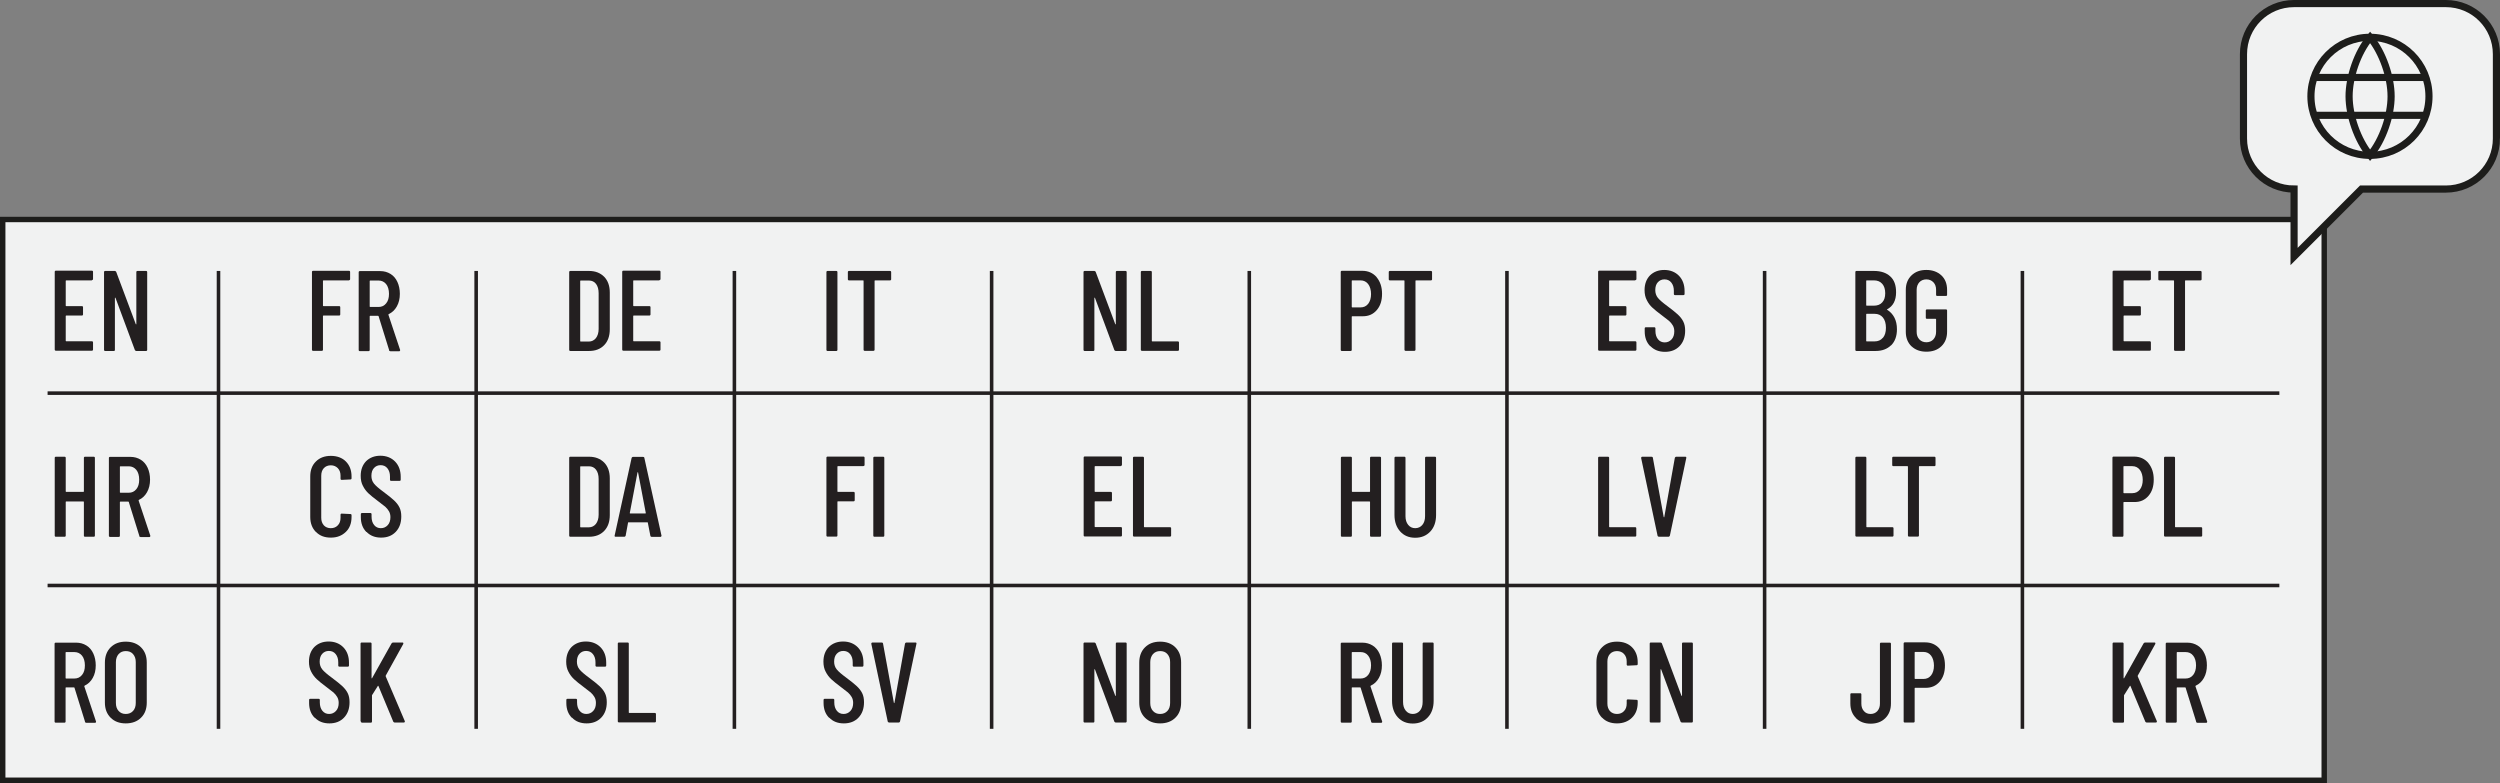
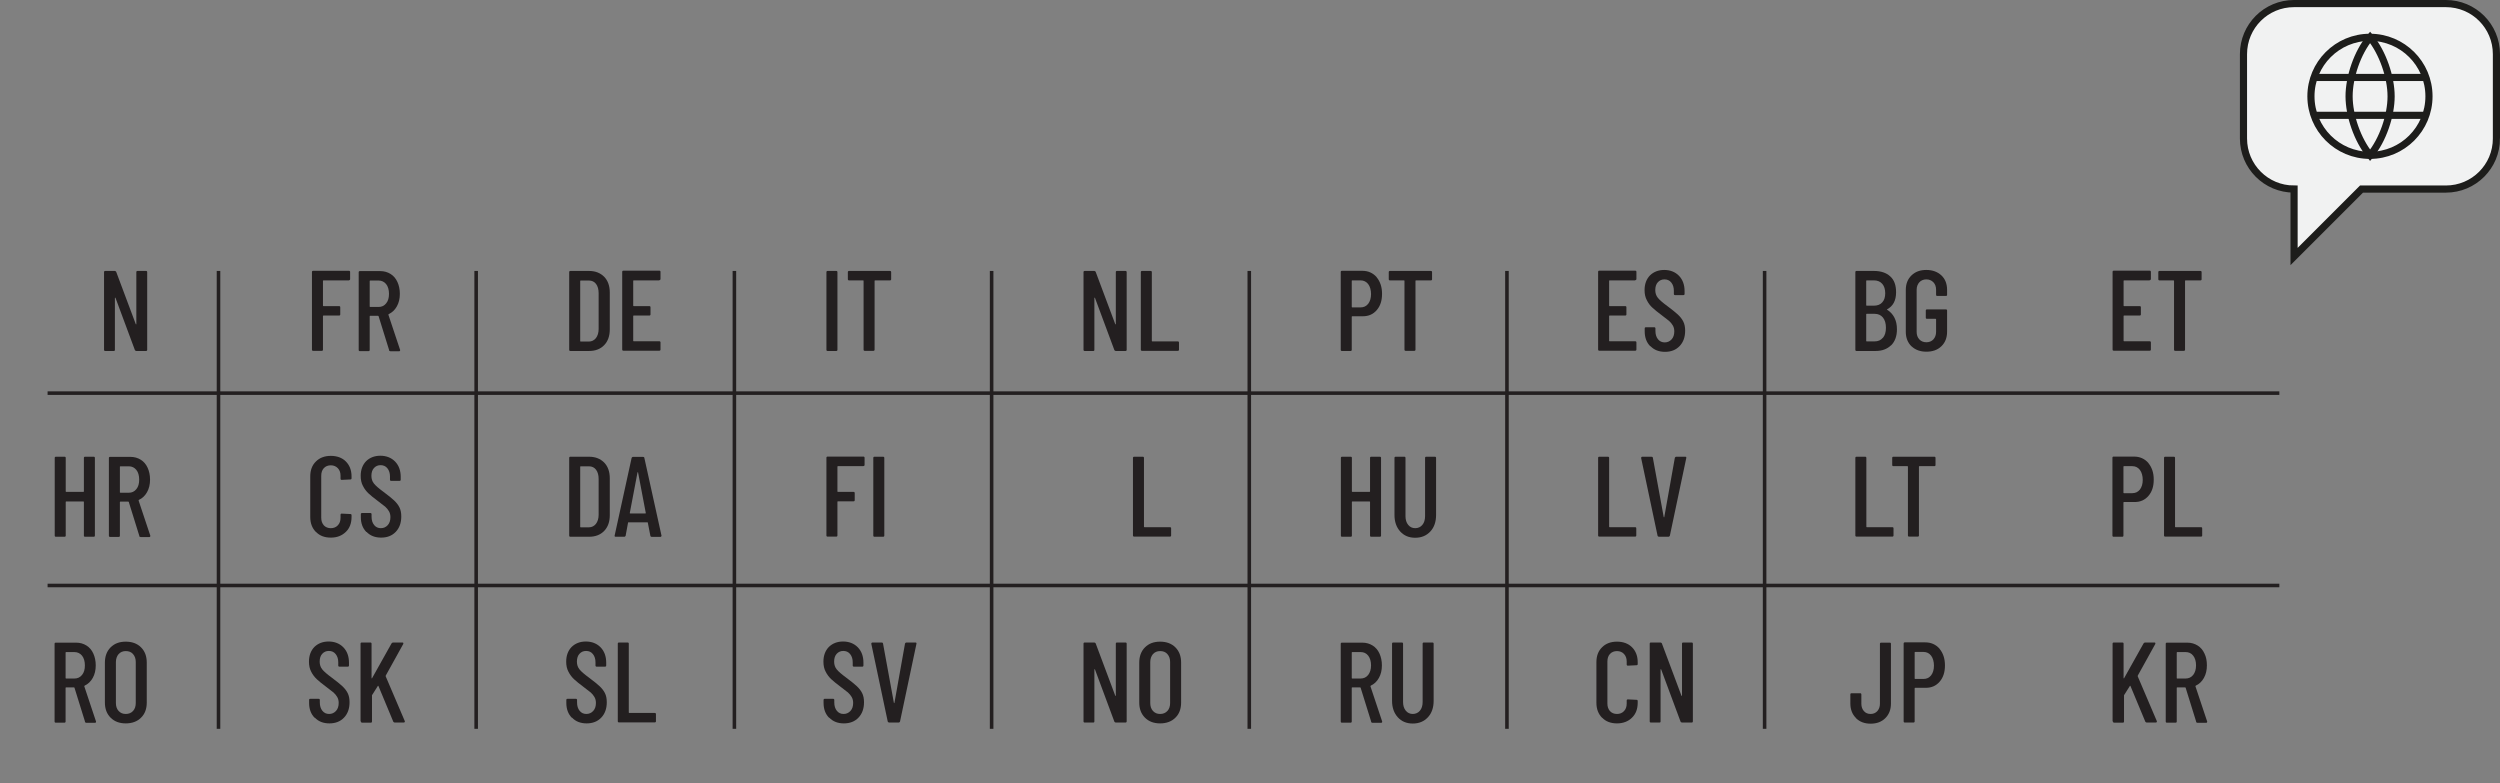
<svg xmlns="http://www.w3.org/2000/svg" viewBox="0 0 174.94 54.79">
  <rect x="0" y="0" width="174.94" height="54.79" fill="#808080" stroke="none" />
-   <path stroke-width=".38" stroke-miterlimit="10" stroke="#1d1d1b" fill="#f1f2f2" d="m162.64 15.85v38.75h-162.45v-39.24h160.29" />
  <path stroke-width=".5" stroke-miterlimit="10" stroke="#1d1d1b" fill="#f1f2f2" d="m174.69 9.69v-5.9c0-1.96-1.58-3.54-3.54-3.54h-10.62c-1.96 0-3.54 1.58-3.54 3.54v5.9c0 1.96 1.58 3.54 3.54 3.54v4.72l4.72-4.72h5.9c1.96 0 3.54-1.58 3.54-3.54z" />
  <circle stroke-width=".5" stroke-miterlimit="10" stroke="#1d1d1b" r="4.13" fill="none" cy="6.74" cx="165.84" />
  <path stroke-width=".5" stroke-miterlimit="10" stroke="#1d1d1b" fill="none" d="m169.7 5.42h-7.71" />
  <path stroke-width=".5" stroke-miterlimit="10" stroke="#1d1d1b" fill="none" d="m161.99 8.07h7.71" />
  <path stroke-width=".5" stroke-miterlimit="10" stroke="#1d1d1b" fill="none" d="m167.32 6.74c0-1.33-.58-3.05-1.47-4.13-.9 1.08-1.47 2.8-1.47 4.13s.58 3.05 1.47 4.13c.9-1.08 1.47-2.8 1.47-4.13z" />
  <g fill="#231f20">
-     <path d="m6.43 19.62h-1.8s-.03.01-.03.03v1.74s.01.03.03.03h1.1c.05 0 .08.03.08.08v.5c0 .05-.03.08-.08.08h-1.1s-.03.01-.03.03v1.74s.01.03.03.03h1.8c.05 0 .08.03.08.08v.5c0 .05-.03.08-.08.08h-2.52c-.05 0-.08-.03-.08-.08v-5.44c0-.05.03-.08.08-.08h2.52c.05 0 .08.03.08.08v.5c0 .05-.03.08-.08.08z" />
    <path d="m9.62 18.96h.6c.05 0 .08.03.08.08v5.44c0 .05-.03.08-.08.08h-.69s-.07-.02-.09-.06l-1.36-3.66s-.01-.01-.02-.01-.02 0-.02.02v3.63c0 .05-.02.08-.07.08h-.61c-.05 0-.08-.03-.08-.08v-5.44c0-.05.03-.08.08-.08h.68s.07.02.09.06l1.37 3.66s.01.02.02.02.02-.01.02-.03v-3.63c0-.05.03-.08.08-.08z" />
    <path d="m24.42 19.62h-1.79s-.03.01-.03.03v1.74s.01.03.03.03h1.1c.05 0 .08.03.08.08v.5c0 .05-.03.08-.08.08h-1.1s-.03.01-.03.03v2.36c0 .05-.03.08-.08.08h-.61c-.05 0-.08-.03-.08-.08v-5.44c0-.05.03-.08.08-.08h2.51c.05 0 .08.03.08.08v.5c0 .05-.03.08-.08.08z" />
    <path d="m27.23 24.5-.74-2.38s-.02-.02-.03-.02h-.56s-.03.01-.03.03v2.36c0 .05-.03.08-.08.08h-.61c-.05 0-.08-.03-.08-.08v-5.44c0-.05.03-.08.08-.08h1.43c.27 0 .51.07.72.2s.37.32.48.56.17.52.17.83c0 .34-.07.63-.21.88s-.33.43-.57.54c-.02.02-.02.03-.02.05l.82 2.46v.03s-.02.06-.06.06h-.62s-.08-.02-.1-.06zm-1.36-4.84v1.79s.01.03.03.03h.59c.22 0 .39-.08.53-.25s.2-.39.2-.67-.07-.52-.2-.68-.31-.25-.53-.25h-.59s-.03.01-.03.03z" />
    <path d="m39.83 24.48v-5.44c0-.05.03-.08.08-.08h1.31c.44 0 .79.14 1.06.41.26.27.39.64.39 1.1v2.58c0 .46-.13.83-.39 1.1s-.61.41-1.06.41h-1.31c-.05 0-.08-.03-.08-.08zm.8-.58h.58c.2 0 .37-.09.49-.24.12-.16.19-.37.19-.64v-2.5c0-.27-.06-.49-.18-.65s-.29-.24-.5-.24h-.58s-.03.01-.03.03v4.21s.01.03.03.03z" />
    <path d="m46.14 19.62h-1.8s-.03.01-.03.03v1.74s.01.03.03.03h1.1c.05 0 .08.03.08.08v.5c0 .05-.03.08-.08.08h-1.1s-.03.01-.03.03v1.74s.01.03.03.03h1.8c.05 0 .08.03.08.08v.5c0 .05-.03.08-.08.08h-2.52c-.05 0-.08-.03-.08-.08v-5.44c0-.05.03-.08.08-.08h2.52c.05 0 .08.03.08.08v.5c0 .05-.03.08-.08.08z" />
    <path d="m57.83 24.48v-5.44c0-.05.03-.08.08-.08h.61c.05 0 .08.03.08.08v5.44c0 .05-.03.08-.08.08h-.61c-.05 0-.08-.03-.08-.08z" />
    <path d="m62.36 19.04v.5c0 .05-.03.08-.08.08h-1.05s-.03.01-.03.03v4.82c0 .05-.03.08-.08.08h-.61c-.05 0-.08-.03-.08-.08v-4.82s-.01-.03-.03-.03h-.99c-.05 0-.08-.03-.08-.08v-.5c0-.05.03-.08.08-.08h2.87c.05 0 .08.03.08.08z" />
    <path d="m78.16 18.96h.6c.05 0 .08.03.08.08v5.44c0 .05-.03.08-.08.08h-.69s-.07-.02-.09-.06l-1.36-3.66s-.01-.01-.02-.01-.02 0-.02.02v3.63c0 .05-.02.08-.07.08h-.61c-.05 0-.08-.03-.08-.08v-5.44c0-.05.03-.08.08-.08h.68s.07.02.09.06l1.37 3.66s.01.02.02.02.02-.01.02-.03v-3.63c0-.05.03-.08.08-.08z" />
    <path d="m79.83 24.48v-5.44c0-.05.03-.08.08-.08h.61c.05 0 .08.03.08.08v4.82s.01.03.03.03h1.79c.05 0 .08.03.08.08v.5c0 .05-.03.08-.08.08h-2.51c-.05 0-.08-.03-.08-.08z" />
    <path d="m96.33 19.4c.25.3.38.68.38 1.16s-.12.85-.37 1.14-.57.43-.97.43h-.75s-.03.01-.03.03v2.32c0 .05-.03.08-.08.08h-.61c-.05 0-.08-.03-.08-.08v-5.45c0-.05.03-.08.08-.08h1.43c.41 0 .74.15 1 .44zm-.59 1.86c.13-.17.2-.4.2-.68s-.07-.53-.2-.7-.31-.26-.53-.26h-.59s-.03.01-.03.03v1.83s.01.03.03.03h.59c.22 0 .39-.08.53-.25z" />
    <path d="m100.21 19.04v.5c0 .05-.03.08-.08.08h-1.05s-.03.01-.03.03v4.82c0 .05-.03.08-.08.08h-.61c-.05 0-.08-.03-.08-.08v-4.82s-.01-.03-.03-.03h-.99c-.05 0-.08-.03-.08-.08v-.5c0-.05.03-.08.08-.08h2.87c.05 0 .08.03.08.08z" />
    <path d="m114.43 19.62h-1.8s-.03.01-.03.03v1.74s.01.03.03.03h1.1c.05 0 .08.03.08.08v.5c0 .05-.03.08-.08.08h-1.1s-.03.01-.03.03v1.74s.01.03.03.03h1.8c.05 0 .08.03.08.08v.5c0 .05-.03.08-.08.08h-2.52c-.05 0-.08-.03-.08-.08v-5.44c0-.05.03-.08.08-.08h2.52c.05 0 .08.03.08.08v.5c0 .05-.03.08-.08.08z" />
    <path d="m115.48 24.23c-.26-.26-.39-.61-.39-1.04v-.21c0-.05.03-.08.08-.08h.59c.05 0 .08.03.08.08v.17c0 .25.06.44.18.59s.28.22.47.22.35-.07.48-.21.19-.33.19-.56c0-.15-.03-.29-.1-.41s-.15-.22-.26-.32c-.11-.09-.29-.23-.53-.41-.27-.2-.49-.38-.64-.52-.16-.14-.29-.32-.39-.52-.11-.2-.16-.44-.16-.71 0-.43.13-.77.38-1.03.26-.25.59-.38 1-.38s.77.14 1.03.41.39.63.39 1.07v.2c0 .05-.03.08-.08.08h-.59c-.05 0-.08-.03-.08-.08v-.22c0-.24-.06-.43-.18-.58s-.28-.22-.48-.22c-.19 0-.34.07-.46.2s-.18.31-.18.55c0 .21.06.39.18.54s.34.34.68.59c.32.24.56.43.72.58s.29.31.38.49.13.39.13.64c0 .45-.13.81-.39 1.08s-.6.4-1.02.4-.76-.13-1.02-.4z" />
    <path d="m132.33 24.16c-.28.27-.64.4-1.08.4h-1.34c-.05 0-.08-.03-.08-.08v-5.44c0-.05.03-.08.08-.08h1.22c.49 0 .87.13 1.14.38.28.25.41.62.41 1.11 0 .58-.21.97-.62 1.19-.03.02-.03.03 0 .04.21.13.38.31.5.54s.18.5.18.82c0 .49-.14.86-.41 1.13zm-1.74-4.5v1.7s.01.03.03.03h.51c.25 0 .45-.08.58-.23.14-.15.21-.36.21-.64s-.07-.5-.21-.66-.33-.24-.58-.24h-.51s-.03.01-.03.03zm1.17 3.98c.14-.17.21-.4.21-.7s-.07-.55-.21-.72-.33-.26-.58-.26h-.56s-.03.01-.03.03v1.87s.01.03.03.03h.55c.25 0 .44-.08.58-.25z" />
    <path d="m133.76 24.24c-.26-.26-.4-.59-.4-1.02v-2.93c0-.42.13-.76.4-1.02s.61-.38 1.04-.38.78.13 1.05.38.4.6.4 1.02v.34c0 .05-.03.08-.08.08h-.61c-.05 0-.08-.03-.08-.08v-.35c0-.22-.06-.39-.19-.53-.13-.13-.29-.2-.49-.2s-.37.07-.49.2-.19.31-.19.53v2.94c0 .22.06.39.19.53.12.13.29.2.49.2s.37-.07.49-.2.19-.31.19-.53v-.88s-.01-.03-.03-.03h-.61c-.05 0-.08-.03-.08-.08v-.5c0-.05.03-.08.08-.08h1.33c.05 0 .08.03.08.08v1.48c0 .42-.13.76-.4 1.02s-.62.38-1.05.38-.78-.13-1.04-.38z" />
    <path d="m150.43 19.62h-1.8s-.03.01-.03.03v1.74s.01.03.03.03h1.1c.05 0 .08.03.08.08v.5c0 .05-.03.08-.08.08h-1.1s-.03.01-.03.03v1.74s.01.03.03.03h1.8c.05 0 .08.03.08.08v.5c0 .05-.03.08-.08.08h-2.52c-.05 0-.08-.03-.08-.08v-5.44c0-.05.03-.08.08-.08h2.52c.05 0 .08.03.08.08v.5c0 .05-.03.08-.08.08z" />
    <path d="m154.06 19.04v.5c0 .05-.03.08-.08.08h-1.05s-.03.01-.03.03v4.82c0 .05-.03.08-.08.08h-.61c-.05 0-.08-.03-.08-.08v-4.82s-.01-.03-.03-.03h-.99c-.05 0-.08-.03-.08-.08v-.5c0-.05.03-.08.08-.08h2.87c.05 0 .08.03.08.08z" />
    <path d="m5.95 31.96h.61c.05 0 .08.03.08.08v5.44c0 .05-.03.08-.08.08h-.61c-.05 0-.08-.03-.08-.08v-2.36s-.01-.03-.03-.03h-1.21s-.03.01-.03.03v2.36c0 .05-.03.08-.08.08h-.61c-.05 0-.08-.03-.08-.08v-5.44c0-.05.03-.08.08-.08h.61c.05 0 .08.03.08.08v2.35s.01.03.03.03h1.21s.03-.01.03-.03v-2.35c0-.05.03-.08.08-.08z" />
    <path d="m9.75 37.5-.74-2.38s-.02-.02-.03-.02h-.56s-.03.01-.03.03v2.36c0 .05-.03.08-.08.08h-.61c-.05 0-.08-.03-.08-.08v-5.44c0-.05.03-.08.08-.08h1.43c.27 0 .51.07.72.2s.37.32.48.56.17.52.17.83c0 .34-.07.63-.21.88s-.33.43-.57.54c-.02.02-.02.03-.02.05l.82 2.46v.03s-.02.06-.06.06h-.62s-.08-.02-.1-.06zm-1.36-4.84v1.79s.01.03.03.03h.59c.22 0 .39-.08.53-.25s.2-.39.2-.67-.07-.52-.2-.68-.31-.25-.53-.25h-.59s-.03.01-.03.03z" />
    <path d="m22.11 37.23c-.26-.26-.4-.61-.4-1.05v-2.84c0-.44.13-.79.4-1.05.26-.26.61-.39 1.04-.39s.79.13 1.05.39.4.61.4 1.05v.13c0 .05-.03.08-.08.08l-.61.03c-.05 0-.08-.03-.08-.08v-.21c0-.22-.06-.39-.19-.53-.13-.13-.29-.2-.49-.2s-.37.07-.49.2-.18.31-.18.53v2.94c0 .22.06.39.18.53.12.13.29.2.49.2s.37-.07.49-.2c.13-.13.19-.31.19-.53v-.21c0-.05.03-.08.08-.08l.61.03c.05 0 .08.03.08.08v.12c0 .44-.13.79-.4 1.05s-.61.4-1.05.4-.78-.13-1.04-.4z" />
    <path d="m25.64 37.23c-.26-.26-.39-.61-.39-1.04v-.21c0-.05.03-.08.08-.08h.59c.05 0 .08.03.08.08v.17c0 .25.06.44.18.59s.28.22.47.22.35-.07.48-.21.19-.33.19-.56c0-.15-.03-.29-.1-.41s-.15-.22-.26-.32c-.11-.09-.29-.23-.53-.41-.27-.2-.49-.38-.64-.52s-.29-.32-.39-.52c-.11-.2-.16-.44-.16-.71 0-.43.13-.77.38-1.03.26-.25.59-.38 1-.38s.77.14 1.03.41.39.63.39 1.07v.2c0 .05-.03.08-.08.08h-.59c-.05 0-.08-.03-.08-.08v-.22c0-.24-.06-.43-.18-.58s-.28-.22-.48-.22c-.19 0-.34.07-.46.2s-.18.31-.18.55c0 .21.06.39.18.54s.34.34.68.59c.32.24.56.43.72.58s.29.31.38.49.13.39.13.64c0 .45-.13.81-.39 1.08s-.6.4-1.02.4-.76-.13-1.02-.4z" />
    <path d="m39.83 37.48v-5.44c0-.05.03-.08.08-.08h1.31c.44 0 .79.14 1.06.41.26.27.39.64.39 1.1v2.58c0 .46-.13.83-.39 1.1s-.61.41-1.06.41h-1.31c-.05 0-.08-.03-.08-.08zm.8-.58h.58c.2 0 .37-.09.49-.24.12-.16.19-.37.19-.64v-2.5c0-.27-.06-.49-.18-.65s-.29-.24-.5-.24h-.58s-.03.01-.03.03v4.21s.01.03.03.03z" />
    <path d="m45.51 37.49-.18-.92s0-.02-.01-.02c0 0-.02 0-.03 0h-1.3s-.02 0-.03 0c0 0-.01.01-.01.02l-.17.92s-.03.07-.09.07h-.61s-.05 0-.06-.02-.02-.04-.01-.06l1.19-5.44s.04-.07.09-.07h.71c.05 0 .08.02.09.07l1.2 5.44v.02s-.02.07-.07.07h-.62s-.08-.02-.09-.07zm-1.4-1.56h1.06s.02-.01.02-.03l-.54-2.84s-.01-.02-.02-.02-.01 0-.02.02l-.54 2.84s0 .03.02.03z" />
    <path d="m60.42 32.62h-1.79s-.03.01-.03.03v1.74s.01.03.03.03h1.1c.05 0 .08.03.08.08v.5c0 .05-.03.08-.08.08h-1.1s-.03.01-.03.03v2.36c0 .05-.03.08-.08.08h-.61c-.05 0-.08-.03-.08-.08v-5.44c0-.05.03-.08.08-.08h2.51c.05 0 .08.03.08.08v.5c0 .05-.03.08-.08.08z" />
    <path d="m61.11 37.48v-5.44c0-.05.03-.08.08-.08h.61c.05 0 .08.03.08.08v5.44c0 .05-.03.08-.08.08h-.61c-.05 0-.08-.03-.08-.08z" />
-     <path d="m78.43 32.62h-1.8s-.03.01-.03.03v1.74s.01.03.03.03h1.1c.05 0 .08.03.08.08v.5c0 .05-.03.08-.08.08h-1.1s-.03.01-.03.03v1.74s.01.03.03.03h1.8c.05 0 .08.03.08.08v.5c0 .05-.03.08-.08.08h-2.52c-.05 0-.08-.03-.08-.08v-5.44c0-.05.03-.08.08-.08h2.52c.05 0 .08.03.08.08v.5c0 .05-.03.08-.08.08z" />
    <path d="m79.28 37.48v-5.44c0-.05.03-.08.08-.08h.61c.05 0 .08.03.08.08v4.82s.01.03.03.03h1.79c.05 0 .08.03.08.08v.5c0 .05-.03.08-.08.08h-2.51c-.05 0-.08-.03-.08-.08z" />
    <path d="m95.95 31.96h.61c.05 0 .08.03.08.08v5.44c0 .05-.03.08-.08.08h-.61c-.05 0-.08-.03-.08-.08v-2.36s-.01-.03-.03-.03h-1.21s-.03.01-.03.03v2.36c0 .05-.03.08-.08.08h-.61c-.05 0-.08-.03-.08-.08v-5.44c0-.05.03-.08.08-.08h.61c.05 0 .08.03.08.08v2.35s.01.03.03.03h1.21s.03-.01.03-.03v-2.35c0-.05.03-.08.08-.08z" />
    <path d="m97.98 37.19c-.26-.29-.4-.67-.4-1.15v-4c0-.05.03-.08.08-.08h.61c.05 0 .08.03.08.08v4.08c0 .25.06.45.19.61.12.15.29.23.49.23s.38-.08.5-.23c.13-.15.19-.36.19-.61v-4.08c0-.05.03-.08.08-.08h.61c.05 0 .08.03.08.08v4c0 .47-.13.86-.4 1.15s-.62.44-1.06.44-.79-.15-1.05-.44z" />
    <path d="m111.83 37.48v-5.44c0-.05.03-.08.08-.08h.61c.05 0 .08.03.08.08v4.82s.01.03.03.03h1.79c.05 0 .08.03.08.08v.5c0 .05-.03.08-.08.08h-2.51c-.05 0-.08-.03-.08-.08z" />
    <path d="m115.99 37.49-1.15-5.44v-.02s.02-.07.07-.07h.66c.05 0 .08.02.09.07l.76 4.15s.01.02.02.02.01 0 .02-.02l.74-4.15s.04-.07.09-.07h.64c.06 0 .08.03.07.09l-1.15 5.44s-.04.07-.09.07h-.68s-.08-.02-.09-.07z" />
    <path d="m129.83 37.48v-5.44c0-.05.03-.08.08-.08h.61c.05 0 .08.03.08.08v4.82s.01.03.03.03h1.79c.05 0 .08.03.08.08v.5c0 .05-.03.08-.08.08h-2.51c-.05 0-.08-.03-.08-.08z" />
    <path d="m135.44 32.04v.5c0 .05-.03.08-.08.08h-1.05s-.03.01-.03.03v4.82c0 .05-.03.08-.08.08h-.61c-.05 0-.08-.03-.08-.08v-4.82s-.01-.03-.03-.03h-.99c-.05 0-.08-.03-.08-.08v-.5c0-.05.03-.08.08-.08h2.87c.05 0 .08.03.08.08z" />
    <path d="m150.33 32.4c.25.3.38.68.38 1.16s-.12.85-.37 1.14-.57.43-.97.43h-.75s-.03.01-.03.03v2.32c0 .05-.03.08-.08.08h-.61c-.05 0-.08-.03-.08-.08v-5.45c0-.05.03-.08.08-.08h1.43c.41 0 .74.15 1 .44zm-.59 1.86c.13-.17.2-.4.2-.68s-.07-.53-.2-.7-.31-.26-.53-.26h-.59s-.03.01-.03.03v1.83s.01.03.03.03h.59c.22 0 .39-.08.53-.25z" />
    <path d="m151.43 37.48v-5.44c0-.05.03-.08.08-.08h.61c.05 0 .08.03.08.08v4.82s0 .03.03.03h1.79c.05 0 .08.03.08.08v.5c0 .05-.03.08-.08.08h-2.51c-.05 0-.08-.03-.08-.08z" />
    <path d="m5.95 50.5-.74-2.38s-.02-.02-.03-.02h-.56s-.03.01-.03.03v2.36c0 .05-.03.08-.08.08h-.61c-.05 0-.08-.03-.08-.08v-5.44c0-.05.03-.08.08-.08h1.43c.27 0 .51.07.72.2s.37.32.48.56.17.52.17.83c0 .34-.07.63-.21.88s-.33.43-.57.54c-.02.02-.02.03-.02.05l.82 2.46v.03s-.02.06-.06.06h-.62s-.08-.02-.1-.06zm-1.36-4.84v1.79s.01.03.03.03h.59c.22 0 .39-.08.53-.25s.2-.39.2-.67-.07-.52-.2-.68-.31-.25-.53-.25h-.59s-.03.01-.03.03z" />
    <path d="m7.74 50.22c-.27-.27-.4-.62-.4-1.06v-2.79c0-.44.13-.8.4-1.07s.62-.4 1.06-.4.8.13 1.07.4.4.62.4 1.07v2.79c0 .44-.13.8-.4 1.06-.27.27-.63.4-1.07.4s-.79-.13-1.06-.4zm1.57-.47c.13-.14.19-.33.19-.56v-2.86c0-.23-.06-.41-.19-.56s-.3-.21-.51-.21-.37.07-.5.21c-.12.14-.19.33-.19.56v2.86c0 .23.06.42.19.56s.29.21.5.21.38-.07.51-.21z" />
    <path d="m22.02 50.23c-.26-.26-.39-.61-.39-1.04v-.21c0-.05.03-.08.08-.08h.59c.05 0 .08.03.08.08v.17c0 .25.06.44.18.59s.28.22.47.22.35-.07.48-.21.19-.33.19-.56c0-.15-.03-.29-.1-.41s-.15-.22-.26-.32c-.11-.09-.29-.23-.53-.41-.27-.2-.49-.38-.64-.52s-.29-.32-.39-.52c-.11-.2-.16-.44-.16-.71 0-.43.13-.77.38-1.03.26-.25.59-.38 1-.38s.77.14 1.03.41.39.63.39 1.07v.2c0 .05-.03.08-.08.08h-.59c-.05 0-.08-.03-.08-.08v-.22c0-.24-.06-.43-.18-.58s-.28-.22-.48-.22c-.19 0-.34.07-.46.2s-.18.31-.18.55c0 .21.06.39.18.54s.34.34.68.59c.32.24.56.43.72.58s.29.31.38.49.13.39.13.64c0 .45-.13.81-.39 1.08s-.6.4-1.02.4-.76-.13-1.02-.4z" />
    <path d="m25.23 50.48v-5.44c0-.05.03-.08.08-.08h.61c.05 0 .08.03.08.08v2.4s0 .03.02.03.02 0 .02-.02l1.36-2.43s.06-.06.1-.06h.66s.05 0 .06.03 0 .04 0 .07l-1.23 2.22s0 .03 0 .05l1.34 3.14v.03s-.02.06-.06.06h-.66s-.07-.02-.09-.06l-1.04-2.5s-.02-.03-.04 0l-.41.65s0 .02 0 .04v1.8c0 .05-.03.08-.08.08h-.61c-.05 0-.08-.03-.08-.08z" />
    <path d="m40.02 50.23c-.26-.26-.39-.61-.39-1.04v-.21c0-.05.03-.08.08-.08h.59c.05 0 .08.03.08.08v.17c0 .25.06.44.18.59s.28.22.47.22.35-.07.48-.21.19-.33.19-.56c0-.15-.03-.29-.1-.41s-.15-.22-.26-.32c-.11-.09-.29-.23-.53-.41-.27-.2-.49-.38-.64-.52s-.29-.32-.39-.52c-.11-.2-.16-.44-.16-.71 0-.43.13-.77.38-1.03.26-.25.59-.38 1-.38s.77.14 1.03.41.39.63.39 1.07v.2c0 .05-.03.08-.08.08h-.59c-.05 0-.08-.03-.08-.08v-.22c0-.24-.06-.43-.18-.58s-.28-.22-.48-.22c-.19 0-.34.07-.46.2s-.18.31-.18.55c0 .21.06.39.18.54s.34.34.68.59c.32.24.56.43.72.58s.29.31.38.49.13.39.13.64c0 .45-.13.81-.39 1.08s-.6.4-1.02.4-.76-.13-1.02-.4z" />
    <path d="m43.23 50.48v-5.44c0-.05.03-.08.08-.08h.61c.05 0 .08.03.08.08v4.82s.01.03.03.03h1.79c.05 0 .08.03.08.08v.5c0 .05-.03.08-.08.08h-2.51c-.05 0-.08-.03-.08-.08z" />
    <path d="m58.02 50.23c-.26-.26-.39-.61-.39-1.04v-.21c0-.05.03-.08.08-.08h.59c.05 0 .08.03.08.08v.17c0 .25.06.44.18.59s.28.22.47.22.35-.07.48-.21.19-.33.19-.56c0-.15-.03-.29-.1-.41s-.15-.22-.26-.32c-.11-.09-.29-.23-.53-.41-.27-.2-.49-.38-.64-.52s-.29-.32-.39-.52c-.11-.2-.16-.44-.16-.71 0-.43.13-.77.38-1.03.26-.25.59-.38 1-.38s.77.14 1.03.41.39.63.39 1.07v.2c0 .05-.03.08-.08.08h-.59c-.05 0-.08-.03-.08-.08v-.22c0-.24-.06-.43-.18-.58s-.28-.22-.48-.22c-.19 0-.34.07-.46.2s-.18.31-.18.55c0 .21.06.39.18.54s.34.34.68.59c.32.24.56.43.72.58s.29.31.38.49.13.39.13.64c0 .45-.13.81-.39 1.08s-.6.4-1.02.4-.76-.13-1.02-.4z" />
    <path d="m62.12 50.49-1.15-5.44v-.02s.02-.07.07-.07h.66c.05 0 .08.02.09.07l.76 4.15s.01.02.02.02c0 0 .01 0 .02-.02l.74-4.15s.04-.07.09-.07h.64c.06 0 .08.03.07.09l-1.15 5.44s-.03.07-.09.07h-.68s-.08-.02-.09-.07z" />
    <path d="m78.16 44.96h.6c.05 0 .08.03.08.08v5.44c0 .05-.03.08-.08.08h-.69s-.07-.02-.09-.06l-1.36-3.66s-.01-.01-.02-.01-.02 0-.02.02v3.63c0 .05-.02.08-.07.08h-.61c-.05 0-.08-.03-.08-.08v-5.44c0-.05.03-.08.08-.08h.68s.07.02.09.06l1.37 3.66s.01.02.02.02.02-.01.02-.03v-3.63c0-.05.03-.08.08-.08z" />
    <path d="m80.12 50.22c-.27-.27-.4-.62-.4-1.06v-2.79c0-.44.13-.8.4-1.07s.62-.4 1.06-.4.8.13 1.07.4.4.62.4 1.07v2.79c0 .44-.13.8-.4 1.06-.27.27-.63.4-1.07.4s-.79-.13-1.06-.4zm1.57-.47c.13-.14.19-.33.19-.56v-2.86c0-.23-.06-.41-.19-.56s-.3-.21-.51-.21-.37.07-.5.21c-.12.14-.19.33-.19.56v2.86c0 .23.06.42.19.56s.29.21.5.21.38-.07.51-.21z" />
    <path d="m95.95 50.5-.74-2.38s-.02-.02-.03-.02h-.56s-.03.01-.03.03v2.36c0 .05-.03.08-.08.08h-.61c-.05 0-.08-.03-.08-.08v-5.44c0-.05.03-.08.08-.08h1.43c.27 0 .51.07.72.2s.37.32.48.56.17.52.17.83c0 .34-.07.63-.21.88s-.33.43-.57.54c-.02.02-.02.03-.02.05l.82 2.46v.03s-.02.06-.06.06h-.62s-.08-.02-.1-.06zm-1.36-4.84v1.79s.01.03.03.03h.59c.22 0 .39-.08.53-.25.13-.17.2-.39.2-.67s-.07-.52-.2-.68c-.13-.17-.31-.25-.53-.25h-.59s-.03.01-.03.03z" />
    <path d="m97.81 50.19c-.26-.29-.4-.67-.4-1.15v-4c0-.05.03-.08.08-.08h.61c.05 0 .08.03.08.08v4.08c0 .25.06.45.19.61.12.15.29.23.49.23s.38-.08.5-.23c.13-.15.19-.36.19-.61v-4.08c0-.05.03-.08.08-.08h.61c.05 0 .08.03.08.08v4c0 .47-.13.86-.4 1.15s-.62.44-1.06.44-.79-.15-1.05-.44z" />
    <path d="m112.11 50.23c-.26-.26-.4-.61-.4-1.05v-2.84c0-.44.13-.79.4-1.05.26-.26.61-.39 1.04-.39s.79.13 1.05.39.4.61.4 1.05v.13c0 .05-.03.08-.08.08l-.61.03c-.05 0-.08-.03-.08-.08v-.21c0-.22-.06-.39-.19-.53-.12-.13-.29-.2-.49-.2s-.37.07-.49.2-.18.31-.18.53v2.94c0 .22.06.39.18.53.12.13.29.2.49.2s.37-.07.49-.2c.13-.13.19-.31.19-.53v-.21c0-.05.03-.08.08-.08l.61.03c.05 0 .08.03.08.08v.12c0 .44-.13.79-.4 1.05-.26.26-.62.4-1.05.4s-.78-.13-1.04-.4z" />
    <path d="m117.78 44.96h.6c.05 0 .08.03.08.08v5.44c0 .05-.03.08-.08.08h-.69s-.07-.02-.09-.06l-1.36-3.66s-.01-.01-.02-.01-.02 0-.02.02v3.63c0 .05-.02.08-.07.08h-.61c-.05 0-.08-.03-.08-.08v-5.44c0-.05.03-.08.08-.08h.68s.07.02.09.06l1.37 3.66s.01.02.02.02.02-.01.02-.03v-3.63c0-.05.03-.08.08-.08z" />
    <path d="m129.87 50.24c-.26-.26-.39-.6-.39-1.02v-.63c0-.05.03-.08.08-.08h.61c.05 0 .08.03.08.08v.65c0 .21.06.39.18.52.12.14.28.2.47.2s.35-.07.47-.2c.12-.14.18-.31.18-.52v-4.19c0-.05.03-.08.08-.08h.61c.05 0 .08.03.08.08v4.18c0 .42-.13.76-.39 1.02s-.6.39-1.03.39-.77-.13-1.03-.39z" />
    <path d="m135.72 45.4c.25.3.38.68.38 1.16s-.12.85-.37 1.14-.57.43-.97.43h-.75s-.03.01-.03.03v2.32c0 .05-.03.08-.08.08h-.61c-.05 0-.08-.03-.08-.08v-5.45c0-.05.03-.08.08-.08h1.43c.41 0 .74.15 1 .44zm-.59 1.86c.13-.17.2-.4.2-.68s-.07-.53-.2-.7-.31-.26-.53-.26h-.59s-.03.01-.03.03v1.83s.01.03.03.03h.59c.22 0 .39-.08.53-.25z" />
    <path d="m147.83 50.48v-5.44c0-.05.03-.08.08-.08h.61c.05 0 .08.03.08.08v2.4s0 .03.02.03.02 0 .02-.02l1.36-2.43s.06-.06.1-.06h.66s.05 0 .06.03 0 .04 0 .07l-1.23 2.22s0 .03 0 .05l1.34 3.14v.03s-.02.06-.06.06h-.66s-.07-.02-.09-.06l-1.04-2.5s-.02-.03-.04 0l-.41.65s0 .02 0 .04v1.8c0 .05-.03.08-.08.08h-.61c-.05 0-.08-.03-.08-.08z" />
    <path d="m153.68 50.5-.74-2.38s-.02-.02-.03-.02h-.56s-.03.01-.03.03v2.36c0 .05-.03.08-.08.08h-.61c-.05 0-.08-.03-.08-.08v-5.44c0-.05.03-.08.08-.08h1.43c.27 0 .51.07.72.2s.37.32.48.56c.12.24.17.52.17.83 0 .34-.07.63-.21.88s-.33.43-.57.54c-.02.02-.02.03-.02.05l.82 2.46v.03s-.02.06-.06.06h-.62s-.08-.02-.1-.06zm-1.36-4.84v1.79s0 .03.03.03h.59c.22 0 .39-.08.53-.25.13-.17.2-.39.2-.67s-.07-.52-.2-.68c-.13-.17-.31-.25-.53-.25h-.59s-.03.01-.03.03z" />
  </g>
  <path stroke-width=".25" stroke-miterlimit="10" stroke="#231f20" fill="none" d="m3.33 27.51h156.17" />
  <path stroke-width=".25" stroke-miterlimit="10" stroke="#231f20" fill="none" d="m3.33 40.97h156.17" />
  <path stroke-width=".25" stroke-miterlimit="10" stroke="#231f20" fill="none" d="m15.29 18.96v32.04" />
  <path stroke-width=".25" stroke-miterlimit="10" stroke="#231f20" fill="none" d="m33.32 18.96v32.04" />
  <path stroke-width=".25" stroke-miterlimit="10" stroke="#231f20" fill="none" d="m69.39 18.96v32.04" />
  <path stroke-width=".25" stroke-miterlimit="10" stroke="#231f20" fill="none" d="m87.42 18.96v32.04" />
  <path stroke-width=".25" stroke-miterlimit="10" stroke="#231f20" fill="none" d="m105.45 18.96v32.04" />
  <path stroke-width=".25" stroke-miterlimit="10" stroke="#231f20" fill="none" d="m123.48 18.96v32.04" />
-   <path stroke-width=".25" stroke-miterlimit="10" stroke="#231f20" fill="none" d="m141.52 18.96v32.04" />
  <path stroke-width=".25" stroke-miterlimit="10" stroke="#231f20" fill="none" d="m51.39 18.96v32.04" />
</svg>